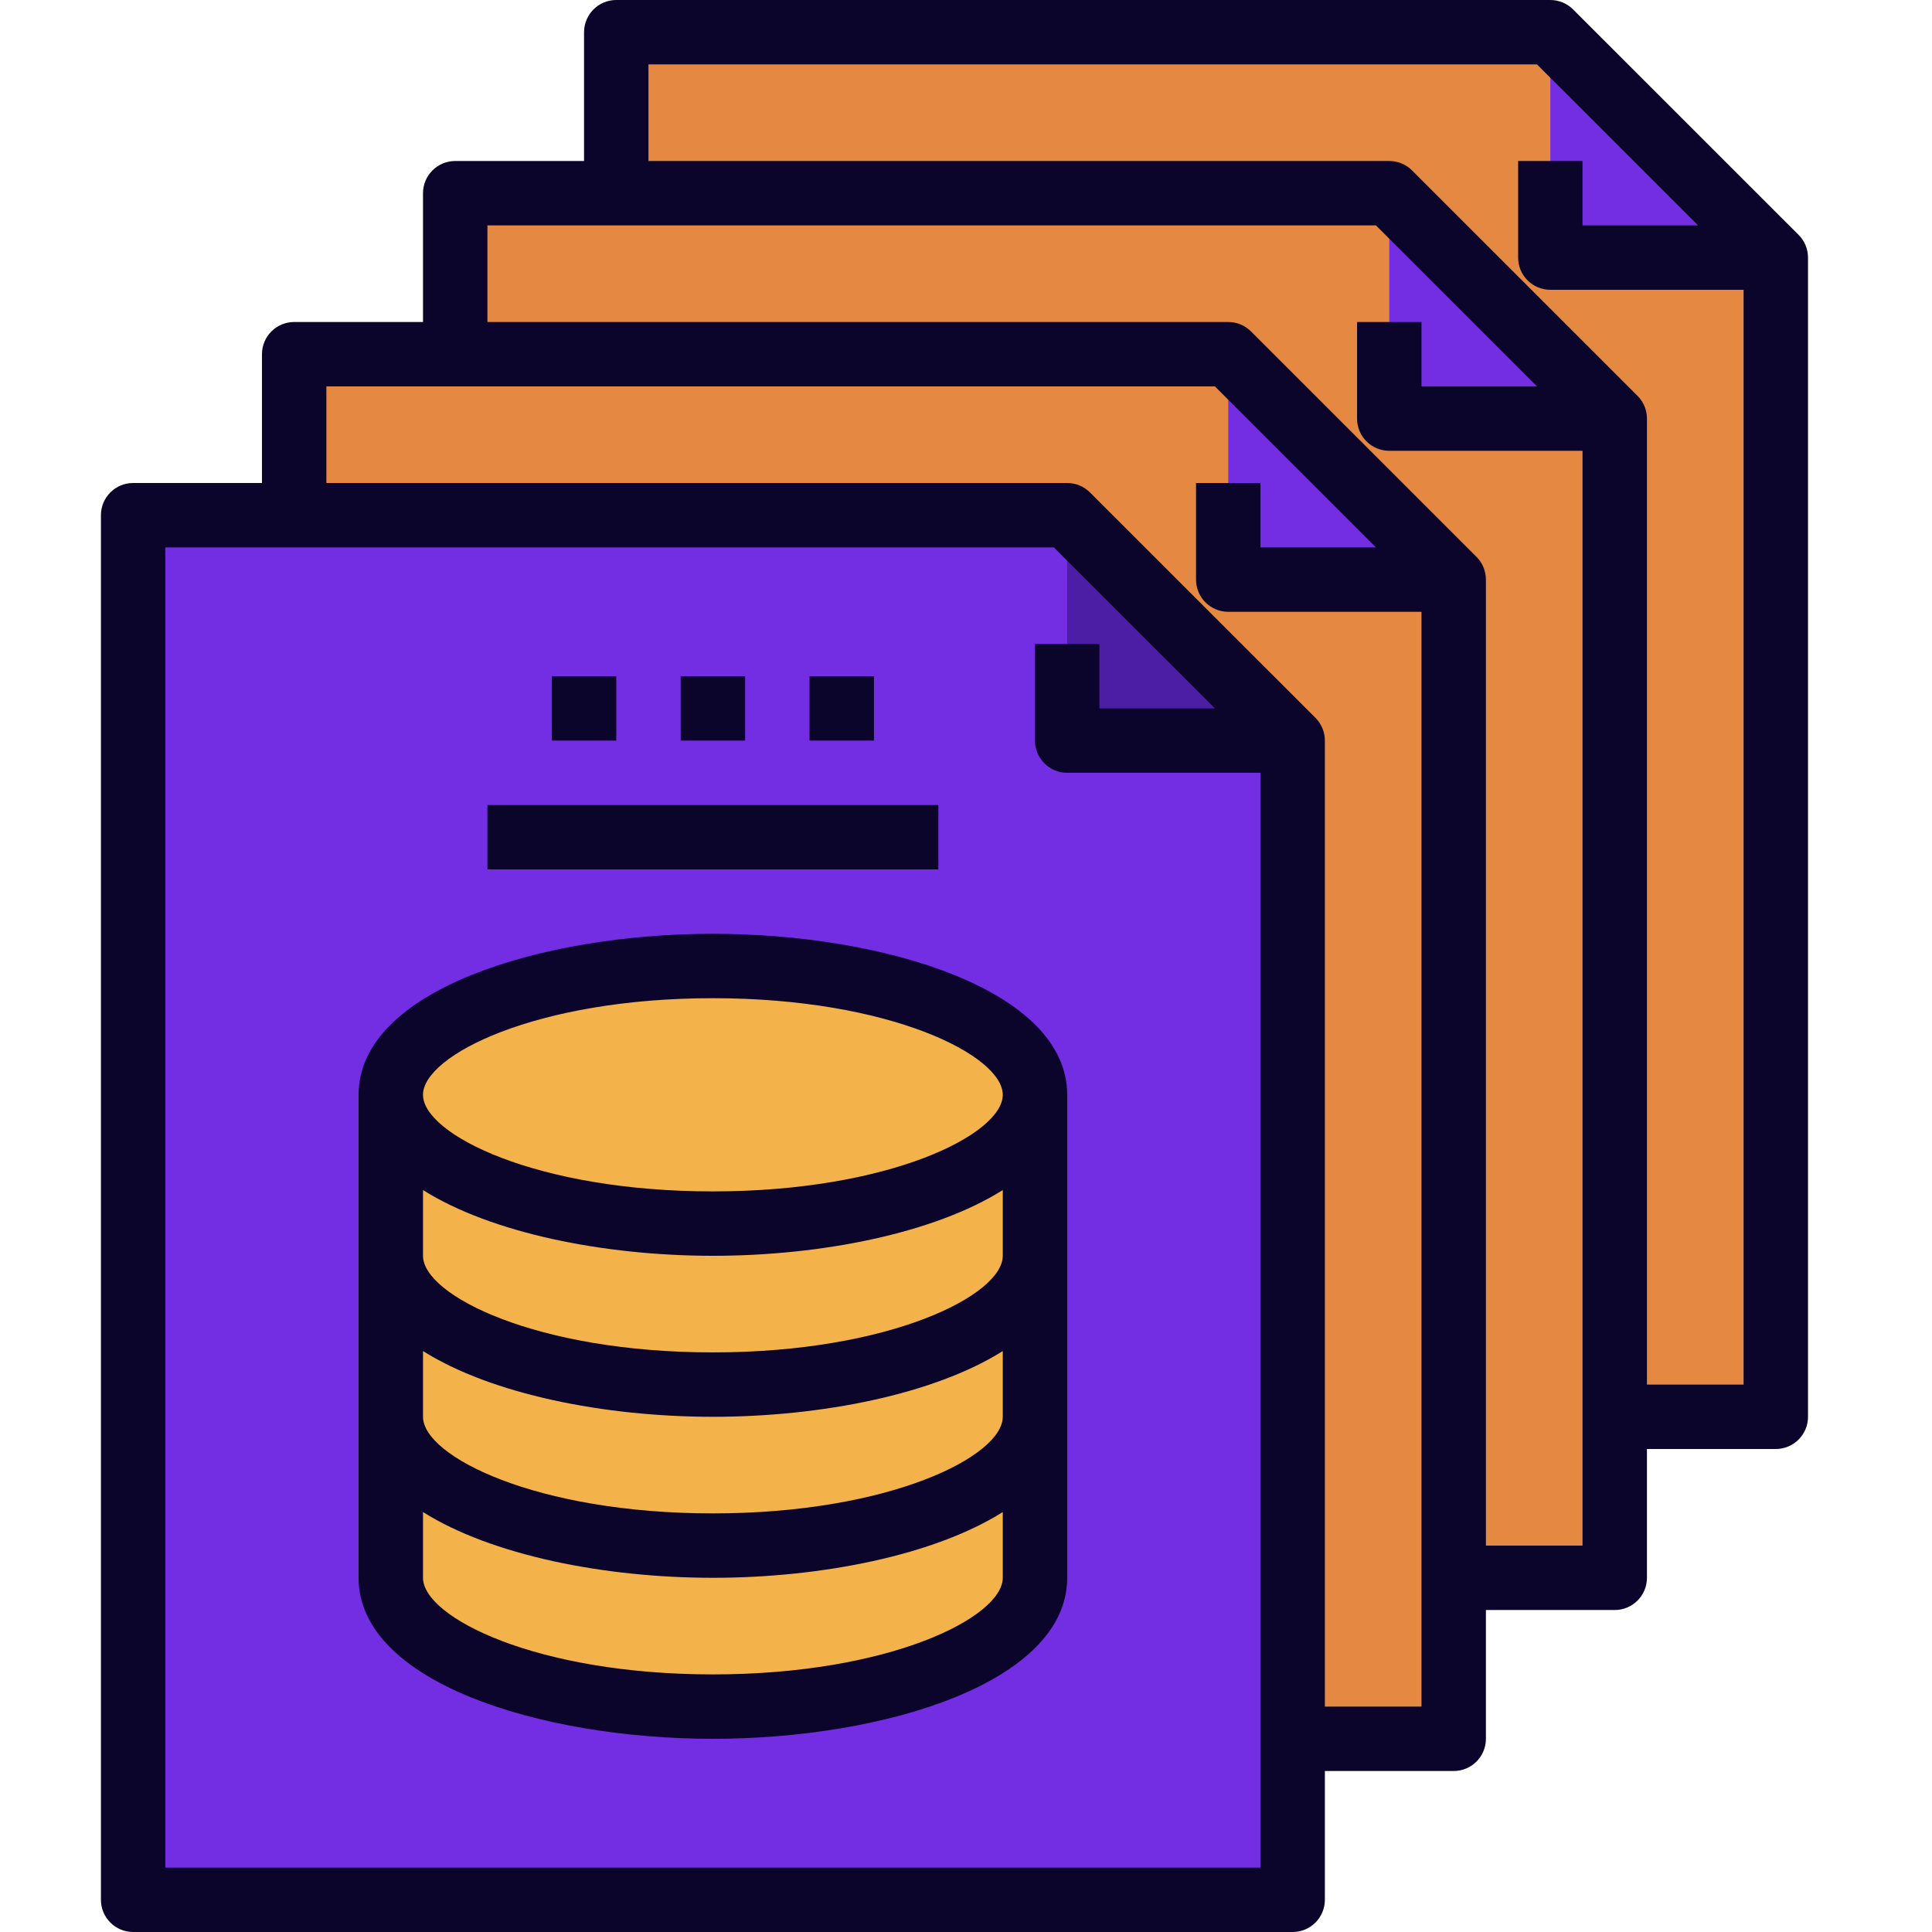
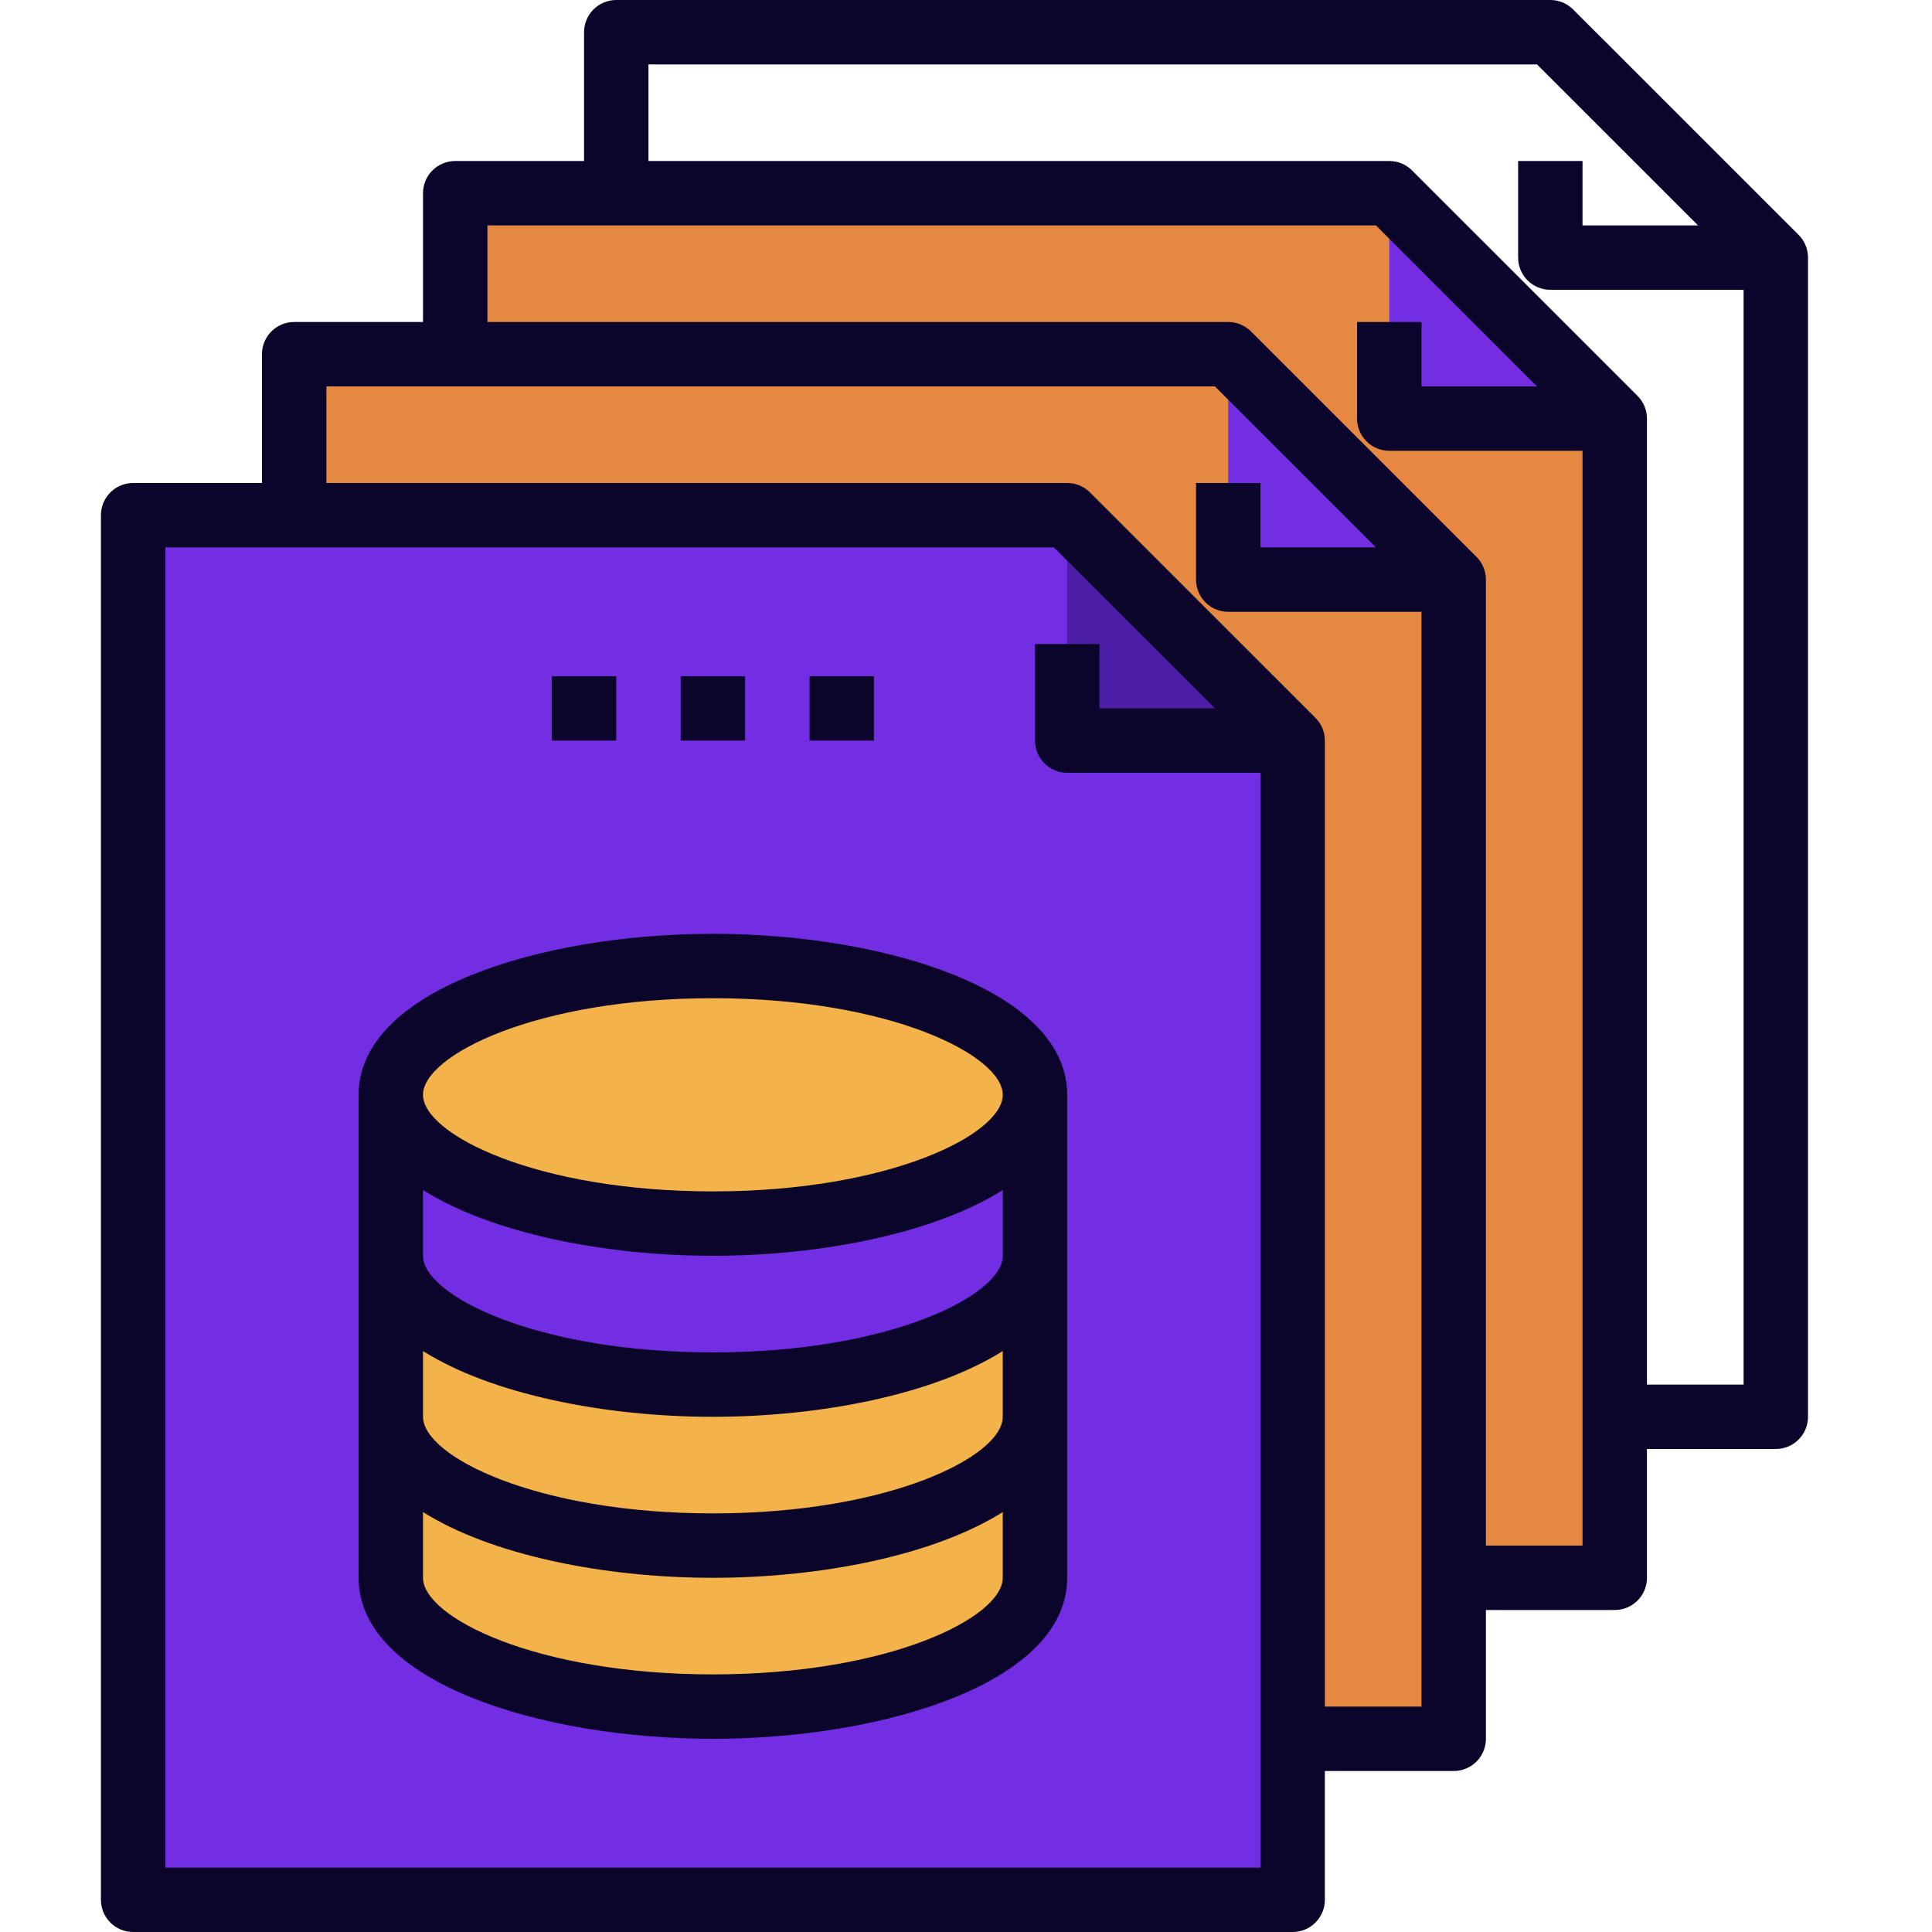
<svg xmlns="http://www.w3.org/2000/svg" width="500" zoomAndPan="magnify" viewBox="0 0 375 375" height="500" preserveAspectRatio="xMidYMid meet" version="1.0">
  <defs>
    <clipPath id="204da0d4ac">
      <path d="M 19.512 0 L 351 0 L 351 375 L 19.512 375 Z M 19.512 0 " clip-rule="nonzero" />
    </clipPath>
  </defs>
  <rect x="-37.5" width="450" fill="#ffffff" y="-37.5" height="450" fill-opacity="1" />
  <rect x="-37.5" width="450" fill="#ffffff" y="-37.5" height="450" fill-opacity="1" />
-   <rect x="-37.5" width="450" fill="#ffffff" y="-37.5" height="450" fill-opacity="1" />
-   <path fill="#e58842" d="M 344.68 50 L 344.68 275 L 119.617 275 L 119.617 6.25 L 300.918 6.25 Z M 344.68 50 " fill-opacity="1" fill-rule="nonzero" />
  <path fill="#e58842" d="M 313.422 81.25 L 313.422 306.25 L 88.359 306.25 L 88.359 37.5 L 269.66 37.5 Z M 313.422 81.25 " fill-opacity="1" fill-rule="nonzero" />
  <path fill="#e58842" d="M 282.164 112.5 L 282.164 337.5 L 57.098 337.5 L 57.098 68.75 L 238.402 68.75 Z M 282.164 112.5 " fill-opacity="1" fill-rule="nonzero" />
  <path fill="#732de2" d="M 250.902 143.75 L 250.902 368.75 L 25.84 368.75 L 25.84 100 L 207.141 100 Z M 250.902 143.75 " fill-opacity="1" fill-rule="nonzero" />
  <path fill="#f4b34a" d="M 200.891 275 L 200.891 306.25 C 200.891 320.062 172.883 331.25 138.371 331.25 C 103.863 331.25 75.855 320.062 75.855 306.25 L 75.855 275 C 75.855 288.812 103.863 300 138.371 300 C 172.883 300 200.891 288.812 200.891 275 Z M 200.891 275 " fill-opacity="1" fill-rule="nonzero" />
  <path fill="#f4b34a" d="M 200.891 243.75 L 200.891 275 C 200.891 288.812 172.883 300 138.371 300 C 103.863 300 75.855 288.812 75.855 275 L 75.855 243.75 C 75.855 257.562 103.863 268.75 138.371 268.75 C 172.883 268.75 200.891 257.562 200.891 243.75 Z M 200.891 243.75 " fill-opacity="1" fill-rule="nonzero" />
-   <path fill="#f4b34a" d="M 200.891 212.5 L 200.891 243.75 C 200.891 257.562 172.883 268.75 138.371 268.75 C 103.863 268.75 75.855 257.562 75.855 243.75 L 75.855 212.5 C 75.855 226.312 103.863 237.5 138.371 237.5 C 172.883 237.5 200.891 226.312 200.891 212.5 Z M 200.891 212.5 " fill-opacity="1" fill-rule="nonzero" />
  <path fill="#f4b34a" d="M 200.891 212.5 C 200.891 213.32 200.789 214.137 200.59 214.949 C 200.387 215.766 200.09 216.574 199.688 217.379 C 199.289 218.18 198.793 218.973 198.199 219.758 C 197.602 220.539 196.914 221.312 196.133 222.066 C 195.348 222.824 194.473 223.562 193.508 224.285 C 192.543 225.008 191.492 225.707 190.355 226.391 C 189.215 227.07 187.996 227.727 186.699 228.359 C 185.398 228.992 184.027 229.598 182.578 230.176 C 181.133 230.758 179.617 231.305 178.031 231.824 C 176.449 232.344 174.809 232.832 173.105 233.285 C 171.402 233.742 169.648 234.16 167.844 234.547 C 166.035 234.934 164.188 235.285 162.297 235.598 C 160.406 235.91 158.48 236.188 156.52 236.422 C 154.562 236.66 152.578 236.859 150.57 237.02 C 148.562 237.18 146.539 237.301 144.5 237.379 C 142.461 237.461 140.418 237.5 138.371 237.5 C 136.324 237.5 134.281 237.461 132.246 237.379 C 130.207 237.301 128.184 237.18 126.176 237.02 C 124.168 236.859 122.184 236.66 120.223 236.422 C 118.266 236.188 116.34 235.91 114.449 235.598 C 112.555 235.285 110.707 234.934 108.902 234.547 C 107.098 234.16 105.34 233.742 103.641 233.285 C 101.938 232.832 100.293 232.344 98.711 231.824 C 97.129 231.305 95.613 230.758 94.164 230.176 C 92.719 229.598 91.344 228.992 90.047 228.359 C 88.746 227.727 87.527 227.07 86.391 226.391 C 85.254 225.707 84.203 225.008 83.238 224.285 C 82.27 223.562 81.398 222.824 80.613 222.066 C 79.828 221.312 79.141 220.539 78.547 219.758 C 77.953 218.973 77.457 218.18 77.055 217.379 C 76.656 216.574 76.355 215.766 76.156 214.949 C 75.953 214.137 75.855 213.32 75.855 212.5 C 75.855 211.68 75.953 210.863 76.156 210.051 C 76.355 209.234 76.656 208.426 77.055 207.621 C 77.457 206.82 77.953 206.027 78.547 205.242 C 79.141 204.461 79.828 203.688 80.613 202.934 C 81.398 202.176 82.27 201.438 83.238 200.715 C 84.203 199.992 85.254 199.293 86.391 198.609 C 87.527 197.93 88.746 197.273 90.047 196.641 C 91.344 196.008 92.719 195.402 94.164 194.824 C 95.613 194.242 97.129 193.695 98.711 193.176 C 100.293 192.656 101.938 192.168 103.641 191.715 C 105.34 191.258 107.098 190.84 108.902 190.453 C 110.707 190.066 112.555 189.715 114.449 189.402 C 116.34 189.09 118.266 188.812 120.223 188.578 C 122.184 188.34 124.168 188.141 126.176 187.98 C 128.184 187.82 130.207 187.699 132.246 187.621 C 134.281 187.539 136.324 187.5 138.371 187.5 C 140.418 187.5 142.461 187.539 144.5 187.621 C 146.539 187.699 148.562 187.82 150.57 187.98 C 152.578 188.141 154.562 188.34 156.52 188.578 C 158.48 188.812 160.406 189.09 162.297 189.402 C 164.188 189.715 166.035 190.066 167.844 190.453 C 169.648 190.84 171.402 191.258 173.105 191.715 C 174.809 192.168 176.449 192.656 178.031 193.176 C 179.617 193.695 181.133 194.242 182.578 194.824 C 184.027 195.402 185.398 196.008 186.699 196.641 C 187.996 197.273 189.215 197.93 190.355 198.609 C 191.492 199.293 192.543 199.992 193.508 200.715 C 194.473 201.438 195.348 202.176 196.133 202.934 C 196.914 203.688 197.602 204.461 198.199 205.242 C 198.793 206.027 199.289 206.82 199.688 207.621 C 200.09 208.426 200.387 209.234 200.59 210.051 C 200.789 210.863 200.891 211.68 200.891 212.5 Z M 200.891 212.5 " fill-opacity="1" fill-rule="nonzero" />
  <path fill="#4c1ea5" d="M 207.141 100 L 207.141 143.75 L 250.902 143.75 Z M 207.141 100 " fill-opacity="1" fill-rule="nonzero" />
  <path fill="#732de2" d="M 238.402 68.75 L 238.402 112.5 L 282.164 112.5 Z M 238.402 68.75 " fill-opacity="1" fill-rule="nonzero" />
  <path fill="#732de2" d="M 269.66 37.5 L 269.66 81.25 L 313.422 81.25 Z M 269.66 37.5 " fill-opacity="1" fill-rule="nonzero" />
-   <path fill="#732de2" d="M 300.918 6.25 L 300.918 50 L 344.68 50 Z M 300.918 6.25 " fill-opacity="1" fill-rule="nonzero" />
  <g clip-path="url(#204da0d4ac)">
    <path fill="#0b052b" d="M 349.102 45.582 L 305.34 1.832 C 304.168 0.656 302.582 0 300.918 0 L 119.617 0 C 116.16 0 113.363 2.801 113.363 6.25 L 113.363 31.25 L 88.359 31.25 C 84.902 31.25 82.105 34.051 82.105 37.5 L 82.105 62.5 L 57.098 62.5 C 53.641 62.5 50.848 65.301 50.848 68.75 L 50.848 93.75 L 25.84 93.75 C 22.383 93.75 19.59 96.551 19.59 100 L 19.59 368.75 C 19.59 372.199 22.383 375 25.84 375 L 250.902 375 C 254.359 375 257.156 372.199 257.156 368.75 L 257.156 343.75 L 282.164 343.75 C 285.621 343.75 288.414 340.949 288.414 337.5 L 288.414 312.5 L 313.422 312.5 C 316.879 312.5 319.672 309.699 319.672 306.25 L 319.672 281.25 L 344.68 281.25 C 348.137 281.25 350.934 278.449 350.934 275 L 350.934 50 C 350.934 48.344 350.277 46.75 349.102 45.582 Z M 32.094 362.5 L 32.094 106.25 L 204.555 106.25 L 235.812 137.5 L 213.395 137.5 L 213.395 125 L 200.891 125 L 200.891 143.75 C 200.891 147.199 203.684 150 207.141 150 L 244.652 150 L 244.652 362.5 Z M 257.156 331.25 L 257.156 143.75 C 257.156 142.094 256.5 140.5 255.324 139.332 L 211.562 95.582 C 210.391 94.406 208.805 93.75 207.141 93.75 L 63.352 93.75 L 63.352 75 L 235.812 75 L 267.07 106.25 L 244.652 106.25 L 244.652 93.75 L 232.148 93.75 L 232.148 112.5 C 232.148 115.949 234.941 118.75 238.402 118.75 L 275.91 118.75 L 275.91 331.25 Z M 288.414 300 L 288.414 112.5 C 288.414 110.844 287.758 109.25 286.582 108.082 L 242.82 64.332 C 241.652 63.156 240.062 62.5 238.402 62.5 L 94.609 62.5 L 94.609 43.75 L 267.07 43.75 L 298.328 75 L 275.91 75 L 275.91 62.5 L 263.406 62.5 L 263.406 81.25 C 263.406 84.699 266.203 87.5 269.66 87.5 L 307.168 87.5 L 307.168 300 Z M 319.672 268.75 L 319.672 81.25 C 319.672 79.594 319.016 78 317.84 76.832 L 274.078 33.082 C 272.91 31.906 271.32 31.25 269.66 31.25 L 125.867 31.25 L 125.867 12.5 L 298.328 12.5 L 329.59 43.75 L 307.168 43.75 L 307.168 31.25 L 294.668 31.25 L 294.668 50 C 294.668 53.449 297.461 56.25 300.918 56.25 L 338.43 56.25 L 338.43 268.75 Z M 319.672 268.75 " fill-opacity="1" fill-rule="nonzero" />
  </g>
  <path fill="#0b052b" d="M 138.371 181.25 C 105.031 181.25 69.602 192.199 69.602 212.5 L 69.602 306.25 C 69.602 326.551 105.031 337.5 138.371 337.5 C 171.711 337.5 207.141 326.551 207.141 306.25 L 207.141 212.5 C 207.141 192.199 171.711 181.25 138.371 181.25 Z M 138.371 325 C 104.023 325 82.105 313.895 82.105 306.25 L 82.105 293.488 C 95.371 301.852 117.273 306.25 138.371 306.25 C 159.473 306.25 181.371 301.852 194.637 293.488 L 194.637 306.25 C 194.637 313.895 172.719 325 138.371 325 Z M 138.371 293.75 C 104.023 293.75 82.105 282.645 82.105 275 L 82.105 262.238 C 95.371 270.602 117.273 275 138.371 275 C 159.473 275 181.371 270.602 194.637 262.238 L 194.637 275 C 194.637 282.645 172.719 293.75 138.371 293.75 Z M 138.371 262.5 C 104.023 262.5 82.105 251.395 82.105 243.75 L 82.105 230.988 C 95.371 239.352 117.273 243.75 138.371 243.75 C 159.473 243.75 181.371 239.352 194.637 230.988 L 194.637 243.75 C 194.637 251.395 172.719 262.5 138.371 262.5 Z M 138.371 231.25 C 104.023 231.25 82.105 220.145 82.105 212.5 C 82.105 204.855 104.023 193.75 138.371 193.75 C 172.719 193.75 194.637 204.855 194.637 212.5 C 194.637 220.145 172.719 231.25 138.371 231.25 Z M 138.371 231.25 " fill-opacity="1" fill-rule="nonzero" />
-   <path fill="#0b052b" d="M 94.609 156.25 L 182.133 156.25 L 182.133 168.75 L 94.609 168.75 Z M 94.609 156.25 " fill-opacity="1" fill-rule="nonzero" />
  <path fill="#0b052b" d="M 107.113 131.25 L 119.617 131.25 L 119.617 143.75 L 107.113 143.75 Z M 107.113 131.25 " fill-opacity="1" fill-rule="nonzero" />
  <path fill="#0b052b" d="M 132.121 131.25 L 144.625 131.25 L 144.625 143.75 L 132.121 143.75 Z M 132.121 131.25 " fill-opacity="1" fill-rule="nonzero" />
  <path fill="#0b052b" d="M 157.129 131.25 L 169.633 131.25 L 169.633 143.75 L 157.129 143.75 Z M 157.129 131.25 " fill-opacity="1" fill-rule="nonzero" />
</svg>